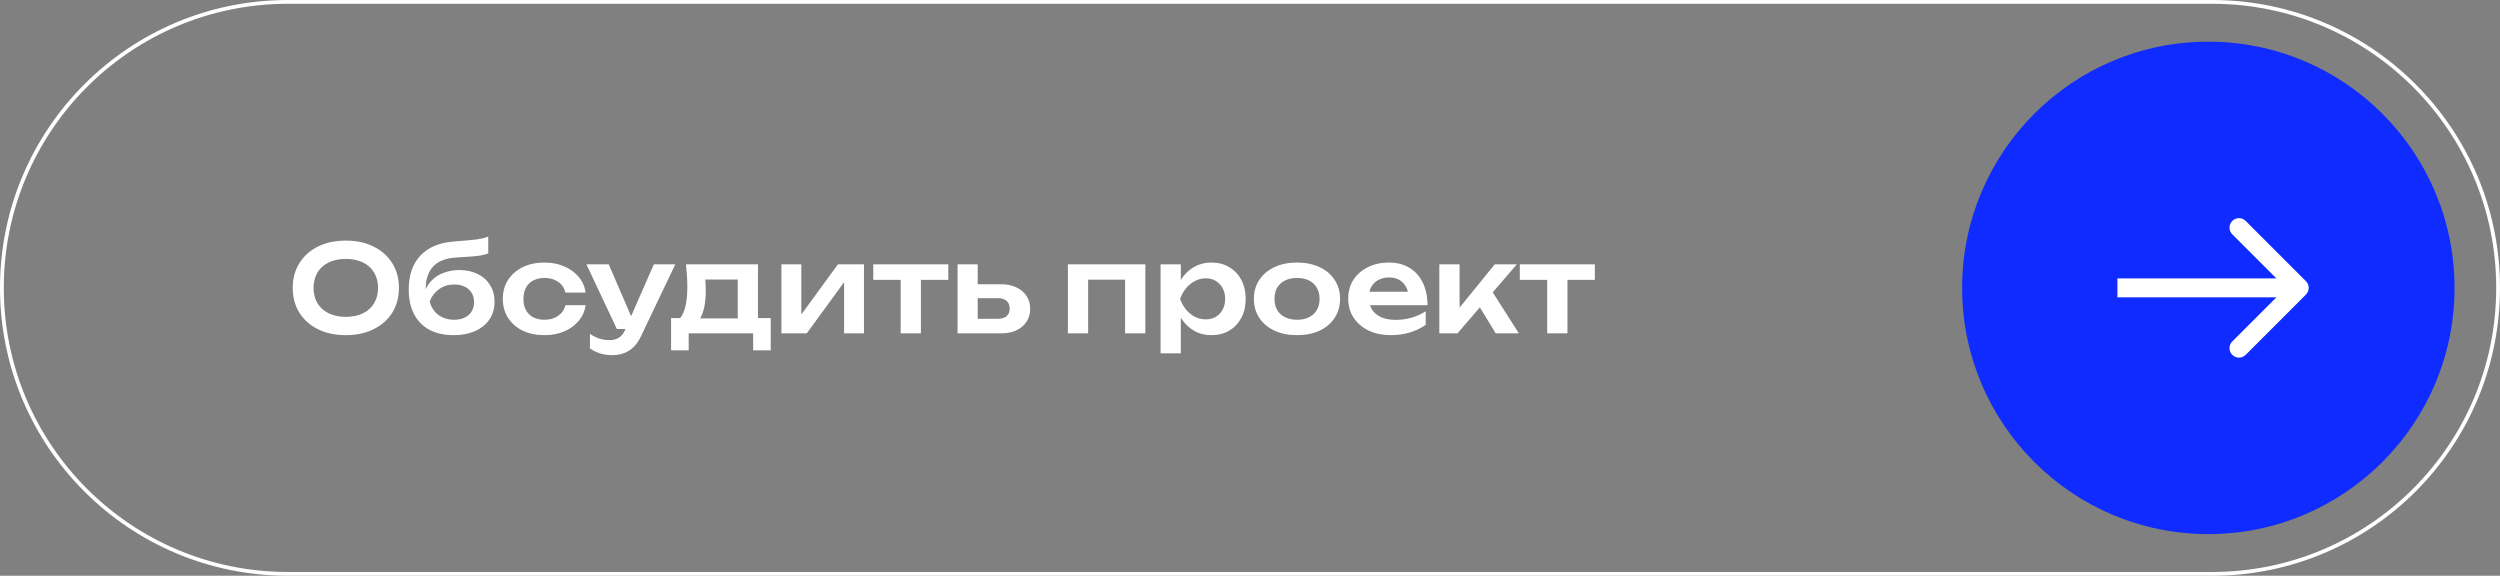
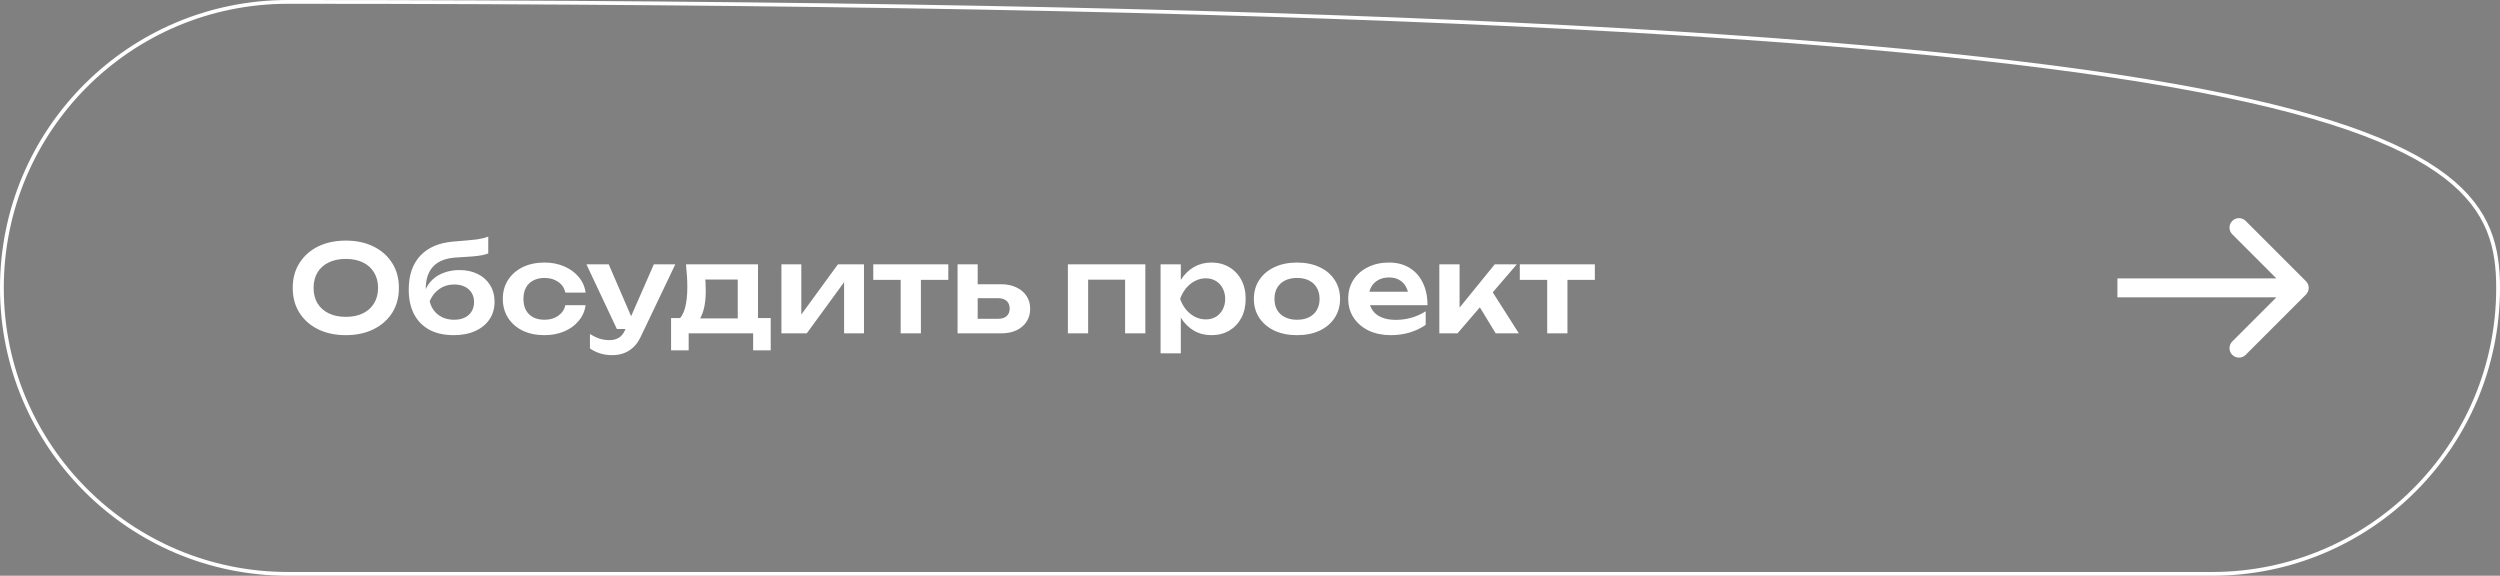
<svg xmlns="http://www.w3.org/2000/svg" width="330" height="76" viewBox="0 0 330 76" fill="none">
  <rect x="0" y="0" width="330" height="76" fill="#808080" stroke="none" />
-   <path d="M38 0.25H292C312.849 0.25 329.75 17.151 329.75 38C329.75 58.849 312.849 75.75 292 75.75H38C17.151 75.75 0.25 58.849 0.25 38C0.25 17.151 17.151 0.25 38 0.25Z" stroke="white" stroke-width="0.5" />
+   <path d="M38 0.25C312.849 0.25 329.75 17.151 329.75 38C329.75 58.849 312.849 75.75 292 75.75H38C17.151 75.75 0.25 58.849 0.25 38C0.25 17.151 17.151 0.25 38 0.25Z" stroke="white" stroke-width="0.5" />
  <path d="M45.648 44.24C44.251 44.24 43.024 43.979 41.968 43.456C40.923 42.933 40.107 42.208 39.52 41.28C38.933 40.341 38.64 39.248 38.64 38C38.64 36.752 38.933 35.664 39.52 34.736C40.107 33.797 40.923 33.067 41.968 32.544C43.024 32.021 44.251 31.76 45.648 31.76C47.045 31.76 48.267 32.021 49.312 32.544C50.368 33.067 51.189 33.797 51.776 34.736C52.363 35.664 52.656 36.752 52.656 38C52.656 39.248 52.363 40.341 51.776 41.28C51.189 42.208 50.368 42.933 49.312 43.456C48.267 43.979 47.045 44.24 45.648 44.24ZM45.648 41.824C46.523 41.824 47.275 41.669 47.904 41.36C48.544 41.051 49.035 40.608 49.376 40.032C49.728 39.456 49.904 38.779 49.904 38C49.904 37.221 49.728 36.544 49.376 35.968C49.035 35.392 48.544 34.949 47.904 34.64C47.275 34.331 46.523 34.176 45.648 34.176C44.784 34.176 44.032 34.331 43.392 34.64C42.752 34.949 42.256 35.392 41.904 35.968C41.563 36.544 41.392 37.221 41.392 38C41.392 38.779 41.563 39.456 41.904 40.032C42.256 40.608 42.752 41.051 43.392 41.36C44.032 41.669 44.784 41.824 45.648 41.824ZM59.889 44.24C58.641 44.24 57.574 44.005 56.689 43.536C55.803 43.056 55.126 42.368 54.657 41.472C54.188 40.576 53.953 39.493 53.953 38.224C53.953 36.336 54.459 34.848 55.473 33.76C56.486 32.672 57.937 32.048 59.825 31.888C60.593 31.824 61.227 31.771 61.729 31.728C62.23 31.685 62.641 31.643 62.961 31.6C63.291 31.547 63.569 31.493 63.793 31.44C64.017 31.376 64.236 31.307 64.449 31.232V33.456C64.225 33.541 63.937 33.621 63.585 33.696C63.243 33.76 62.806 33.813 62.273 33.856C61.75 33.899 61.105 33.941 60.337 33.984C58.94 34.048 57.9 34.432 57.217 35.136C56.534 35.84 56.193 36.853 56.193 38.176V38.608L56.097 38.416C56.31 37.84 56.636 37.344 57.073 36.928C57.51 36.512 58.033 36.197 58.641 35.984C59.26 35.76 59.926 35.648 60.641 35.648C61.569 35.648 62.38 35.824 63.073 36.176C63.766 36.517 64.305 37.003 64.689 37.632C65.084 38.261 65.281 38.997 65.281 39.84C65.281 40.725 65.057 41.499 64.609 42.16C64.161 42.821 63.532 43.333 62.721 43.696C61.921 44.059 60.977 44.24 59.889 44.24ZM59.953 42.208C60.486 42.208 60.95 42.112 61.345 41.92C61.739 41.728 62.044 41.456 62.257 41.104C62.47 40.752 62.577 40.341 62.577 39.872C62.577 39.403 62.47 38.997 62.257 38.656C62.044 38.304 61.739 38.032 61.345 37.84C60.95 37.648 60.486 37.552 59.953 37.552C59.217 37.552 58.566 37.749 58.001 38.144C57.435 38.528 57.009 39.067 56.721 39.76C56.892 40.507 57.265 41.104 57.841 41.552C58.428 41.989 59.132 42.208 59.953 42.208ZM77.3 40.288C77.193 41.067 76.889 41.755 76.388 42.352C75.897 42.949 75.262 43.413 74.484 43.744C73.705 44.075 72.836 44.24 71.876 44.24C70.788 44.24 69.828 44.043 68.996 43.648C68.174 43.243 67.529 42.677 67.06 41.952C66.601 41.227 66.372 40.395 66.372 39.456C66.372 38.507 66.601 37.675 67.06 36.96C67.529 36.235 68.174 35.669 68.996 35.264C69.828 34.859 70.788 34.656 71.876 34.656C72.836 34.656 73.705 34.827 74.484 35.168C75.262 35.499 75.897 35.963 76.388 36.56C76.889 37.147 77.193 37.835 77.3 38.624H74.628C74.489 38.005 74.169 37.531 73.668 37.2C73.177 36.859 72.58 36.688 71.876 36.688C71.31 36.688 70.814 36.8 70.388 37.024C69.972 37.237 69.652 37.552 69.428 37.968C69.204 38.373 69.092 38.869 69.092 39.456C69.092 40.032 69.204 40.528 69.428 40.944C69.652 41.349 69.972 41.664 70.388 41.888C70.814 42.101 71.31 42.208 71.876 42.208C72.59 42.208 73.193 42.032 73.684 41.68C74.185 41.328 74.5 40.864 74.628 40.288H77.3ZM80.85 46.88C80.252 46.88 79.714 46.805 79.234 46.656C78.754 46.507 78.3 46.288 77.874 46V44.08C78.322 44.368 78.748 44.576 79.154 44.704C79.559 44.832 80.007 44.896 80.498 44.896C80.935 44.896 81.324 44.795 81.666 44.592C82.007 44.4 82.29 44.053 82.514 43.552L86.306 34.896H89.138L84.594 44.416C84.316 45.013 83.98 45.493 83.586 45.856C83.191 46.219 82.759 46.48 82.29 46.64C81.831 46.8 81.351 46.88 80.85 46.88ZM81.426 43.424L77.41 34.896H80.354L84.034 43.424H81.426ZM101.735 41.984V46.24H99.415V44H90.903V46.24H88.583V41.984H91.127L91.719 42.032H98.343L98.871 41.984H101.735ZM90.551 34.896H100.055V43.392H97.383V35.664L98.615 36.896H91.879L92.951 35.936C93.047 36.395 93.106 36.832 93.127 37.248C93.149 37.653 93.159 38.032 93.159 38.384C93.159 39.899 92.93 41.083 92.471 41.936C92.013 42.779 91.367 43.2 90.535 43.2L89.447 42.288C90.301 41.669 90.727 40.192 90.727 37.856C90.727 37.397 90.711 36.923 90.679 36.432C90.647 35.931 90.605 35.419 90.551 34.896ZM103.149 44V34.896H105.773V42.592L105.117 42.416L110.605 34.896H114.045V44H111.421V36.16L112.077 36.352L106.493 44H103.149ZM118.887 35.824H121.559V44H118.887V35.824ZM115.271 34.896H125.175V36.944H115.271V34.896ZM126.399 44V34.896H129.055V43.312L128.191 42.08H131.743C132.233 42.08 132.612 41.963 132.879 41.728C133.145 41.483 133.279 41.152 133.279 40.736C133.279 40.299 133.145 39.963 132.879 39.728C132.612 39.483 132.233 39.36 131.743 39.36H128.207V37.52H132.143C132.921 37.52 133.593 37.659 134.159 37.936C134.735 38.203 135.183 38.581 135.503 39.072C135.823 39.552 135.983 40.117 135.983 40.768C135.983 41.408 135.823 41.973 135.503 42.464C135.183 42.955 134.74 43.333 134.175 43.6C133.609 43.867 132.943 44 132.175 44H126.399ZM151.185 34.896V44H148.513V35.696L149.745 36.912H142.401L143.633 35.696V44H140.961V34.896H151.185ZM153.196 34.896H155.868V37.792L155.756 38.144V40.336L155.868 40.992V46.64H153.196V34.896ZM154.94 39.456C155.121 38.485 155.436 37.643 155.884 36.928C156.342 36.203 156.913 35.643 157.596 35.248C158.289 34.853 159.057 34.656 159.9 34.656C160.796 34.656 161.58 34.859 162.252 35.264C162.934 35.659 163.468 36.219 163.852 36.944C164.236 37.659 164.428 38.496 164.428 39.456C164.428 40.405 164.236 41.243 163.852 41.968C163.468 42.683 162.934 43.243 162.252 43.648C161.58 44.043 160.796 44.24 159.9 44.24C159.046 44.24 158.278 44.043 157.596 43.648C156.924 43.253 156.358 42.699 155.9 41.984C155.441 41.259 155.121 40.416 154.94 39.456ZM161.724 39.456C161.724 38.923 161.612 38.453 161.388 38.048C161.174 37.632 160.876 37.312 160.492 37.088C160.108 36.853 159.665 36.736 159.164 36.736C158.662 36.736 158.188 36.853 157.74 37.088C157.292 37.312 156.897 37.632 156.556 38.048C156.225 38.453 155.964 38.923 155.772 39.456C155.964 39.989 156.225 40.459 156.556 40.864C156.897 41.269 157.292 41.589 157.74 41.824C158.188 42.048 158.662 42.16 159.164 42.16C159.665 42.16 160.108 42.048 160.492 41.824C160.876 41.589 161.174 41.269 161.388 40.864C161.612 40.459 161.724 39.989 161.724 39.456ZM171.208 44.24C170.078 44.24 169.086 44.043 168.232 43.648C167.379 43.243 166.712 42.683 166.232 41.968C165.752 41.243 165.512 40.405 165.512 39.456C165.512 38.496 165.752 37.659 166.232 36.944C166.712 36.219 167.379 35.659 168.232 35.264C169.086 34.859 170.078 34.656 171.208 34.656C172.339 34.656 173.331 34.859 174.184 35.264C175.038 35.659 175.699 36.219 176.168 36.944C176.648 37.659 176.888 38.496 176.888 39.456C176.888 40.405 176.648 41.243 176.168 41.968C175.699 42.683 175.038 43.243 174.184 43.648C173.331 44.043 172.339 44.24 171.208 44.24ZM171.208 42.208C171.827 42.208 172.355 42.096 172.792 41.872C173.24 41.648 173.582 41.333 173.816 40.928C174.062 40.512 174.184 40.021 174.184 39.456C174.184 38.88 174.062 38.389 173.816 37.984C173.582 37.568 173.24 37.248 172.792 37.024C172.355 36.8 171.827 36.688 171.208 36.688C170.6 36.688 170.072 36.8 169.624 37.024C169.176 37.248 168.83 37.568 168.584 37.984C168.35 38.389 168.232 38.88 168.232 39.456C168.232 40.021 168.35 40.512 168.584 40.928C168.83 41.333 169.176 41.648 169.624 41.872C170.072 42.096 170.6 42.208 171.208 42.208ZM183.582 44.24C182.504 44.24 181.539 44.043 180.686 43.648C179.843 43.243 179.176 42.677 178.686 41.952C178.206 41.227 177.965 40.384 177.965 39.424C177.965 38.475 178.195 37.643 178.654 36.928C179.123 36.213 179.763 35.659 180.574 35.264C181.384 34.859 182.307 34.656 183.342 34.656C184.398 34.656 185.304 34.891 186.062 35.36C186.819 35.819 187.4 36.469 187.806 37.312C188.222 38.155 188.43 39.147 188.43 40.288H180.11V38.512H186.99L185.95 39.152C185.907 38.619 185.774 38.165 185.55 37.792C185.336 37.419 185.043 37.131 184.67 36.928C184.296 36.725 183.859 36.624 183.358 36.624C182.814 36.624 182.339 36.736 181.934 36.96C181.539 37.173 181.23 37.477 181.006 37.872C180.792 38.256 180.686 38.709 180.686 39.232C180.686 39.861 180.824 40.4 181.102 40.848C181.379 41.296 181.784 41.637 182.318 41.872C182.851 42.107 183.496 42.224 184.254 42.224C184.936 42.224 185.624 42.128 186.318 41.936C187.011 41.733 187.635 41.451 188.19 41.088V42.88C187.592 43.307 186.894 43.643 186.094 43.888C185.304 44.123 184.467 44.24 183.582 44.24ZM189.992 44V34.896H192.664V41.84L191.88 41.568L197.304 34.896H200.216L192.392 44H189.992ZM197.432 44L194.712 39.536L196.68 38.016L200.488 44H197.432ZM204.231 35.824H206.903V44H204.231V35.824ZM200.615 34.896H210.519V36.944H200.615V34.896Z" fill="white" />
-   <path d="M259 38C259 20.051 273.551 5.5 291.5 5.5V5.5C309.449 5.5 324 20.051 324 38V38C324 55.949 309.449 70.5 291.5 70.5V70.5C273.551 70.5 259 55.949 259 38V38Z" fill="#0F2BFF" />
  <path d="M304.384 38.884C304.872 38.396 304.872 37.604 304.384 37.116L296.429 29.161C295.941 28.673 295.149 28.673 294.661 29.161C294.173 29.649 294.173 30.441 294.661 30.929L301.732 38L294.661 45.071C294.173 45.559 294.173 46.351 294.661 46.839C295.149 47.327 295.941 47.327 296.429 46.839L304.384 38.884ZM279.5 39.25H303.5V36.75H279.5V39.25Z" fill="white" />
</svg>